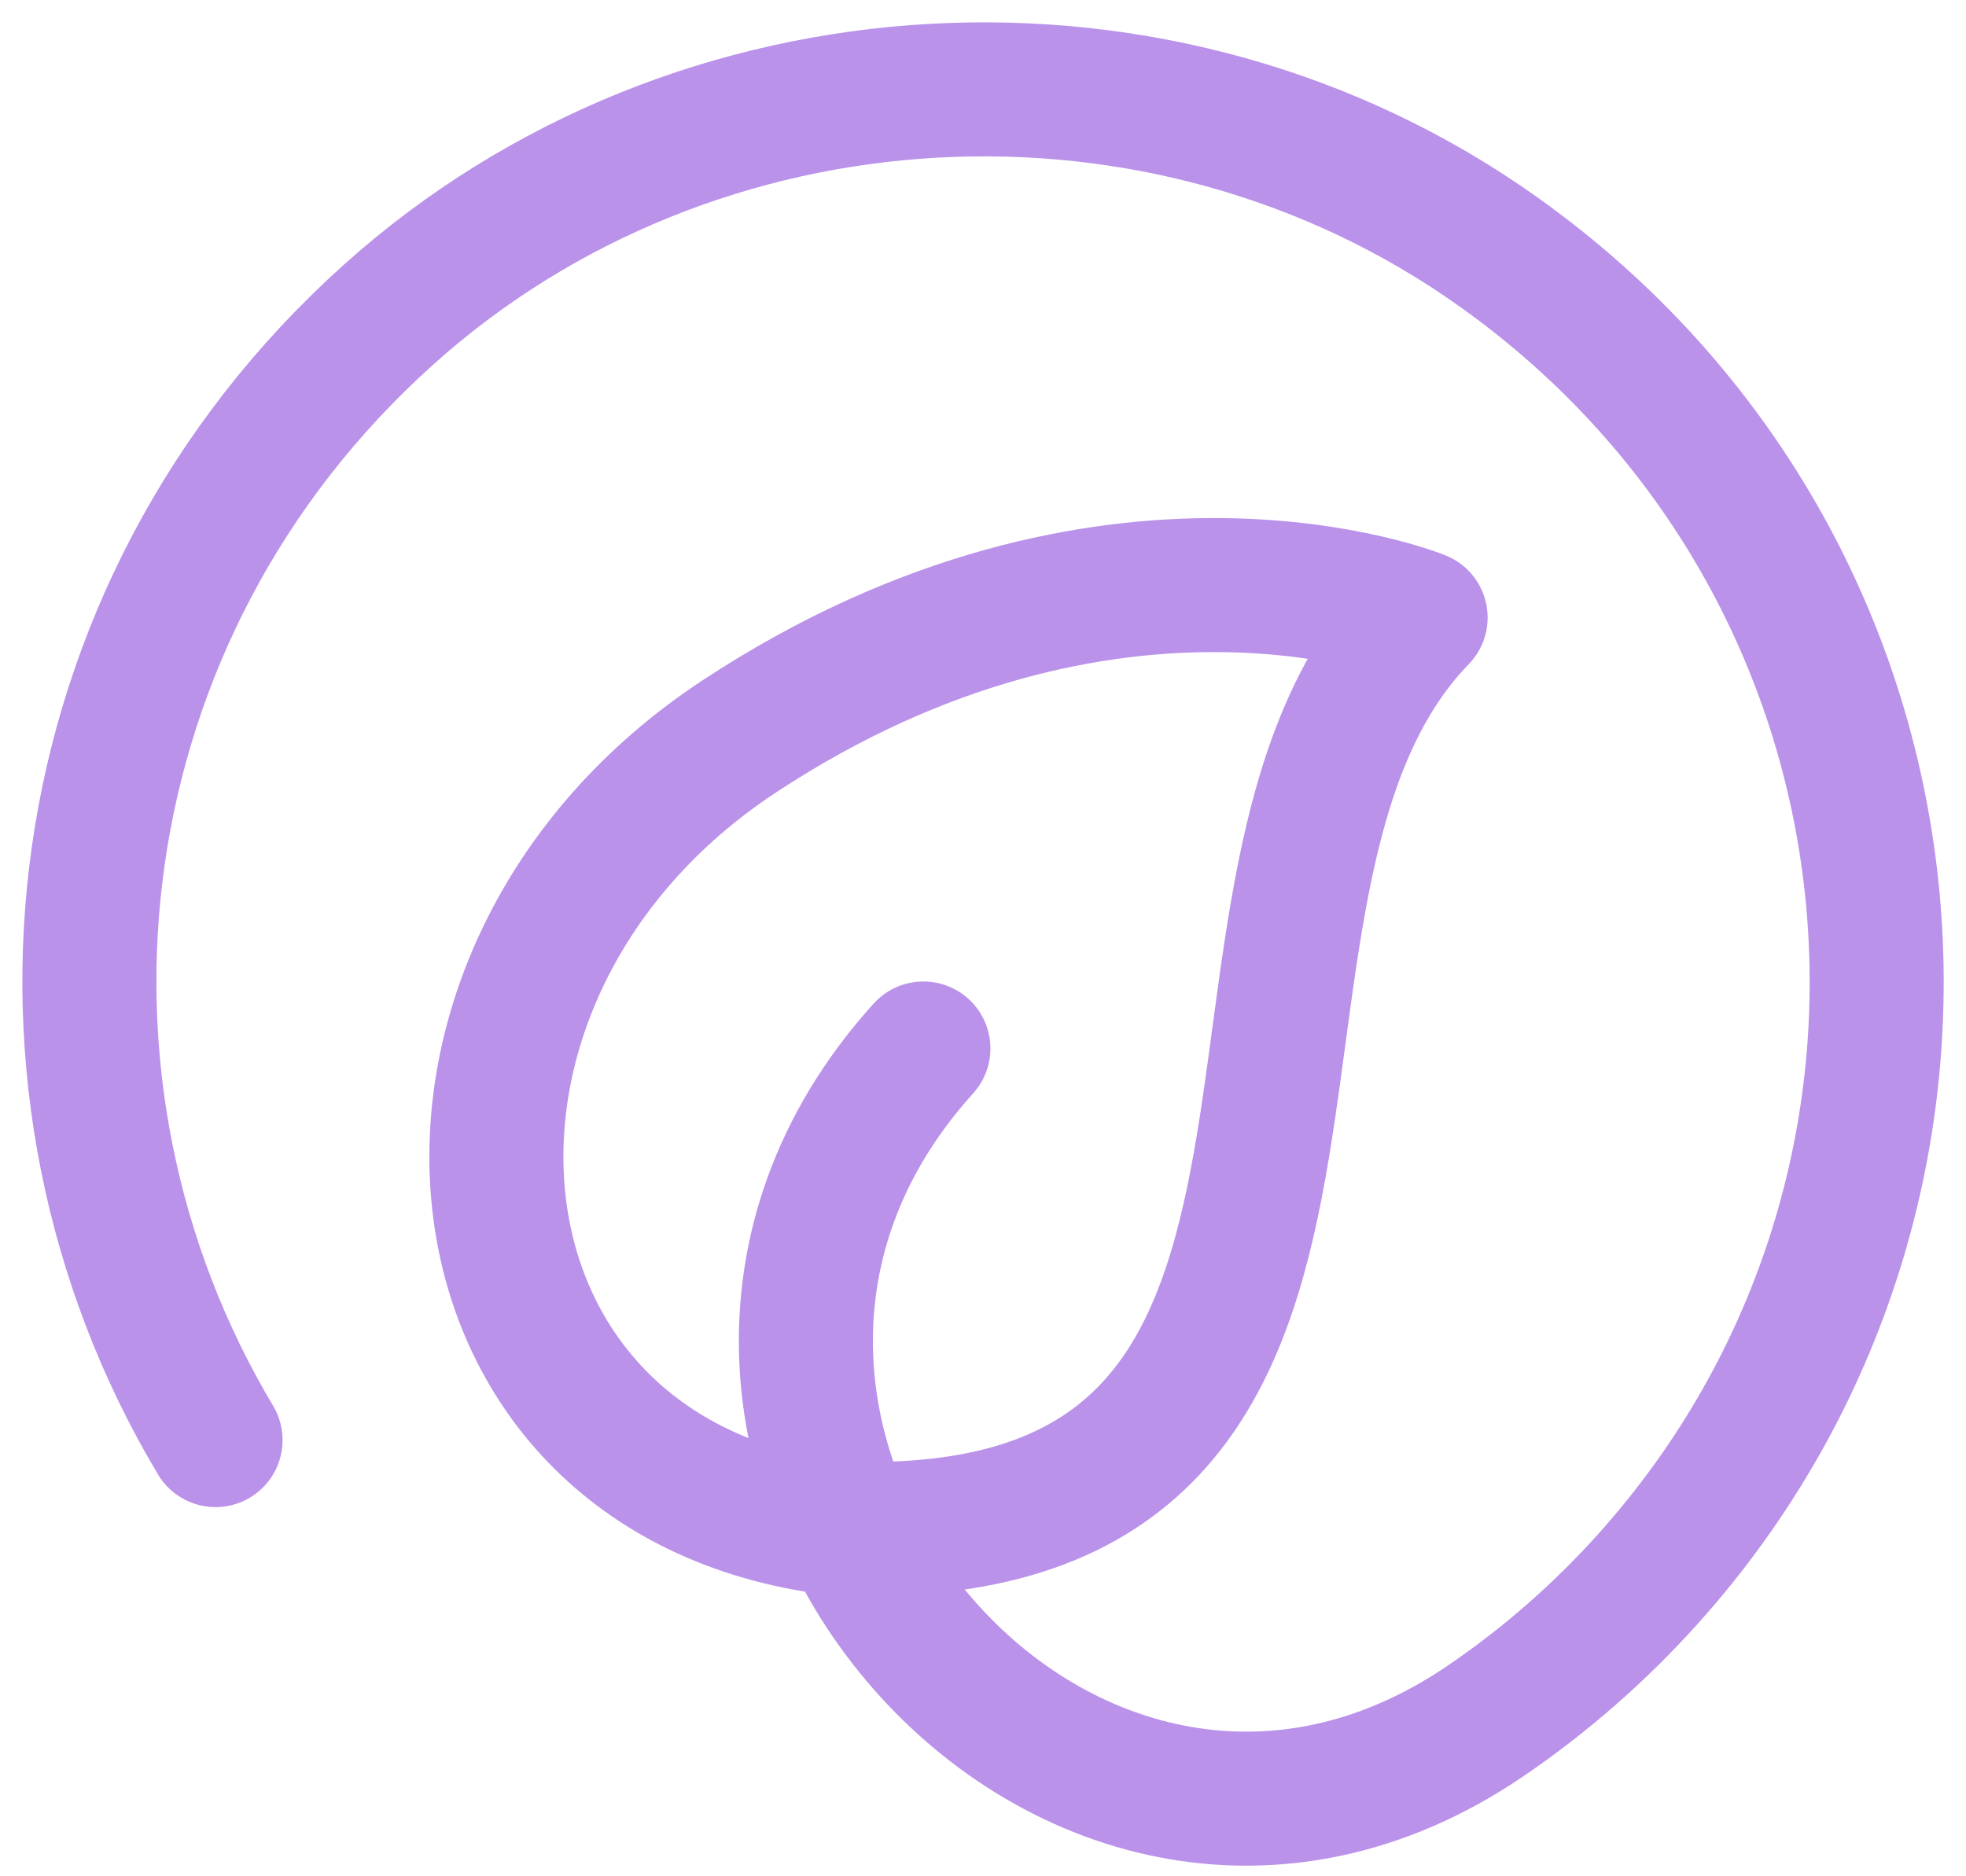
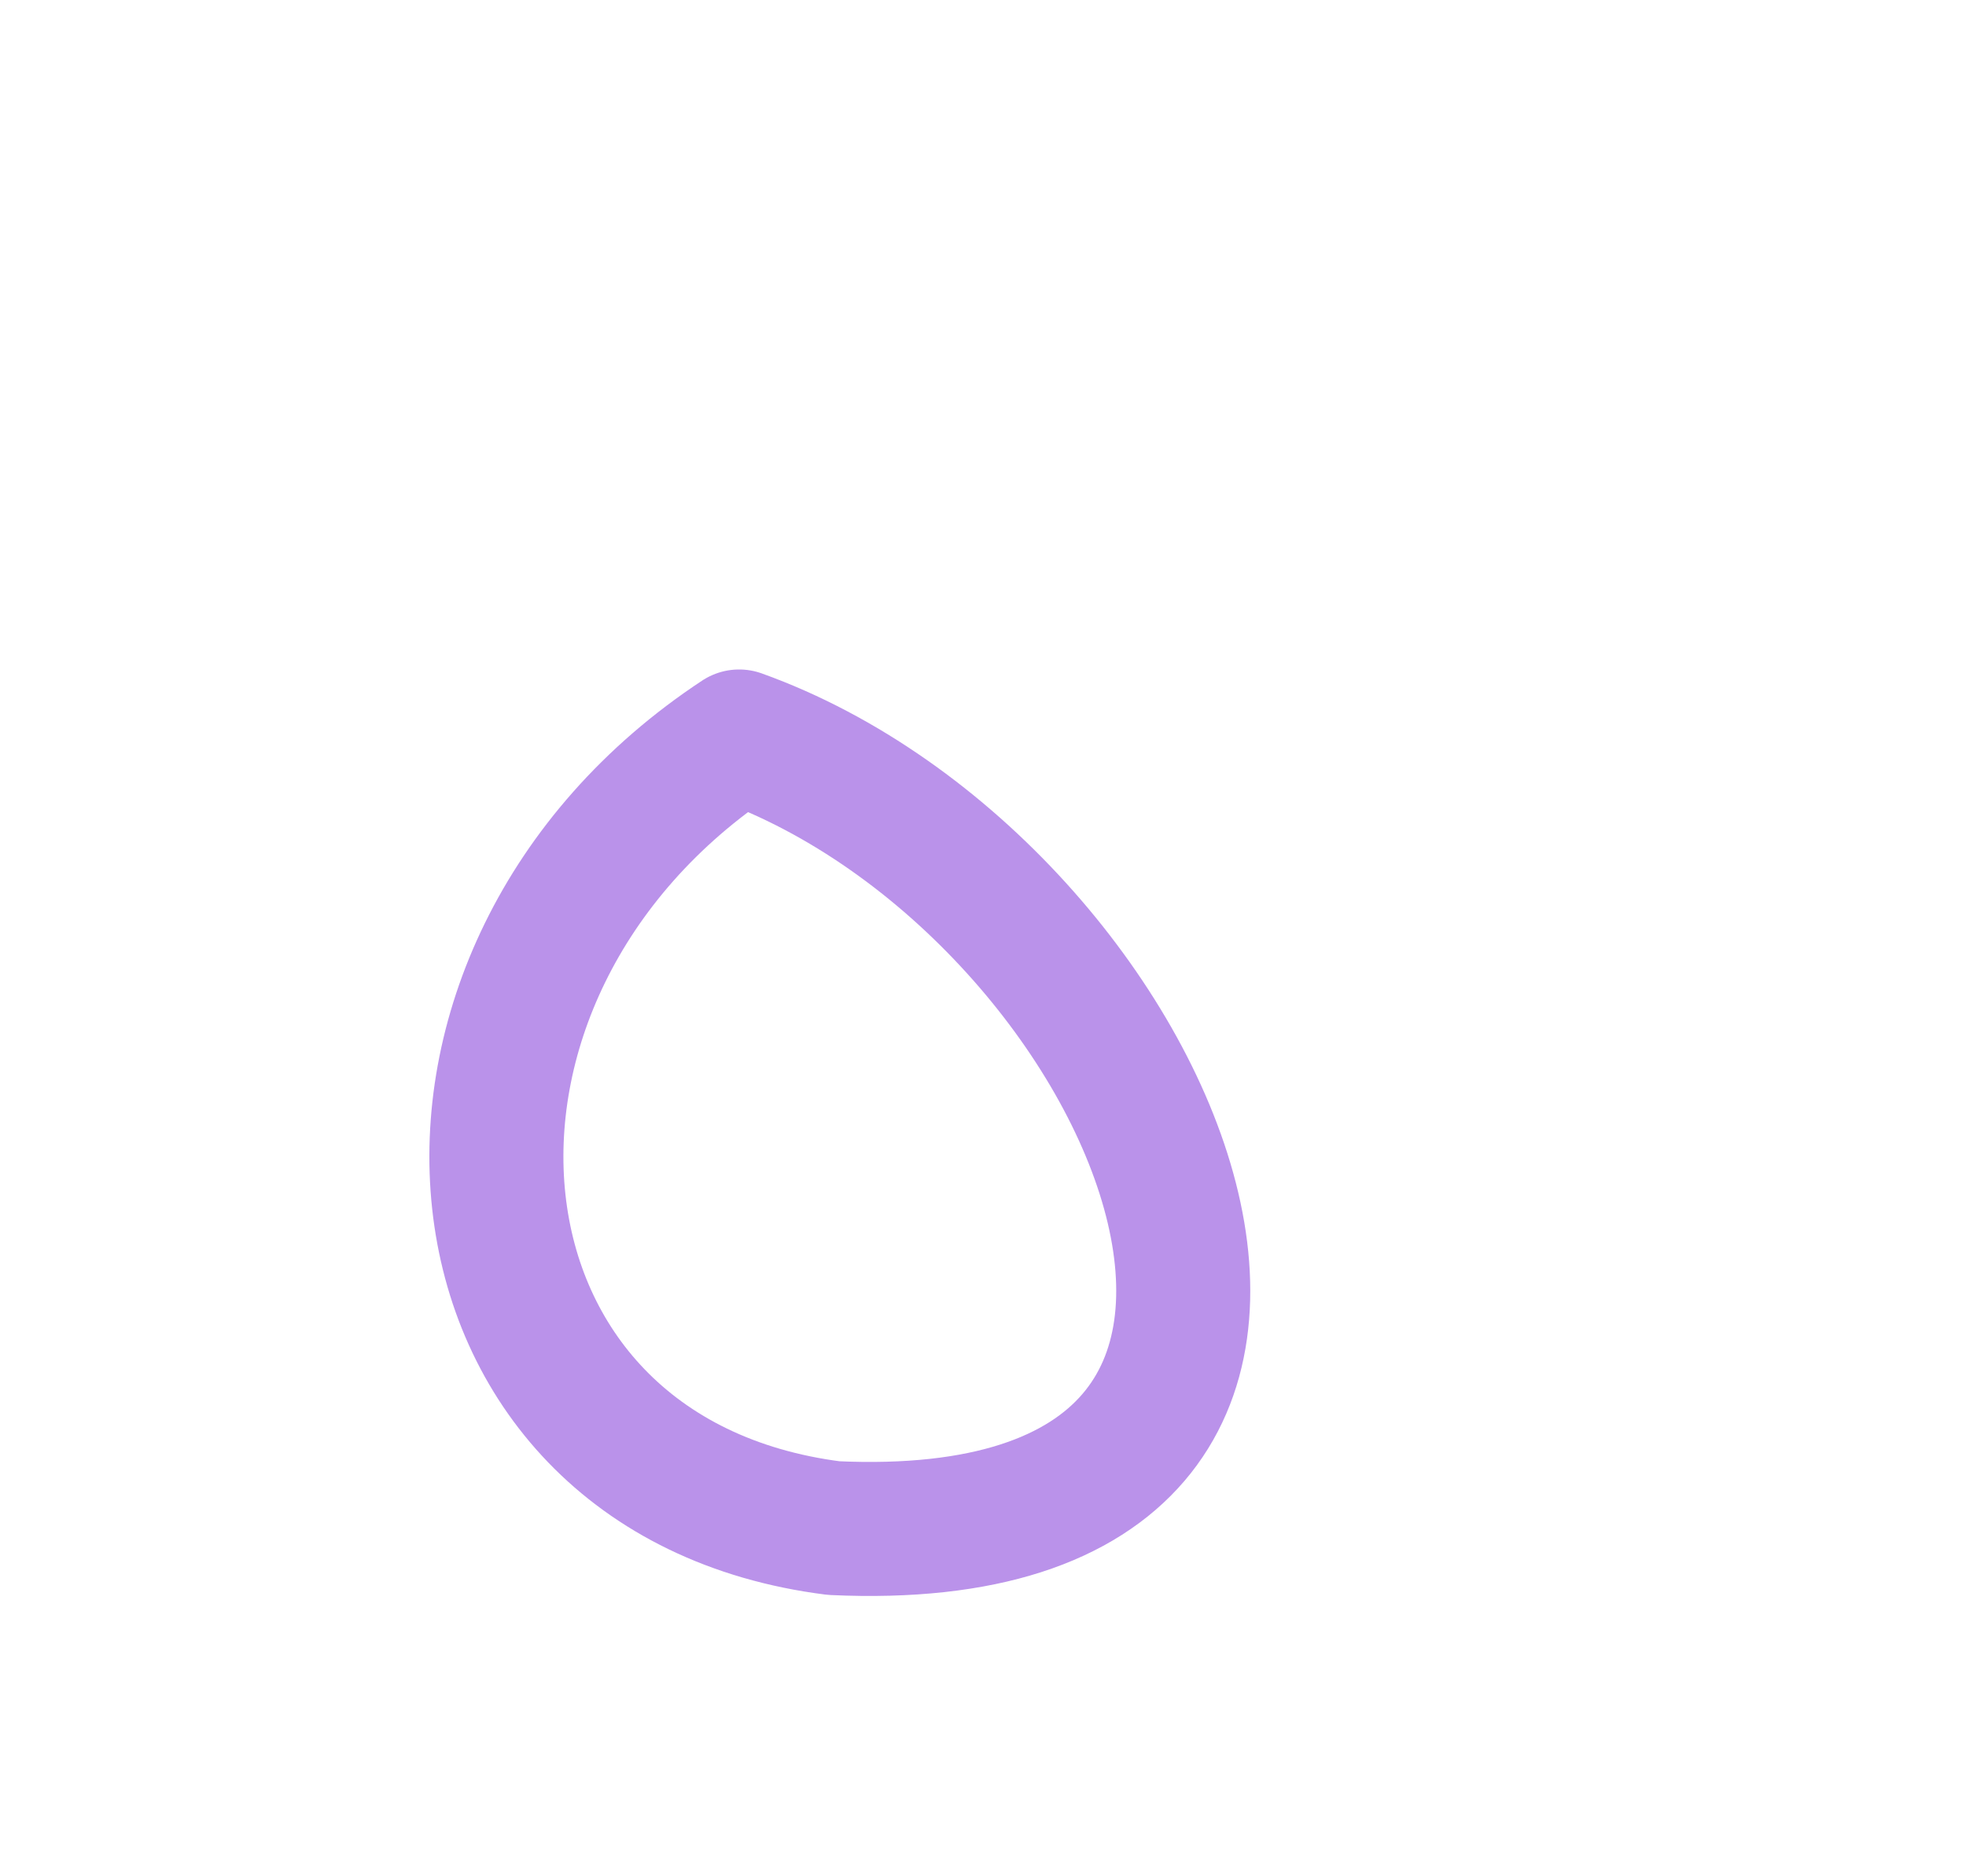
<svg xmlns="http://www.w3.org/2000/svg" width="22" height="21" viewBox="0 0 22 21" fill="none">
-   <path d="M2.412 16.118C0.044 12.155 0.631 6.855 4.353 3.517C7.78 0.443 13.033 0.151 16.779 2.827C21.721 6.355 22.385 13.27 18.448 17.664C17.895 18.281 17.282 18.813 16.627 19.259C11.89 22.488 6.489 16.024 10.315 11.755L10.333 11.735" stroke="#ba92ea" stroke-width="1.5" stroke-linecap="round" stroke-linejoin="round" />
-   <path fill-rule="evenodd" clip-rule="evenodd" d="M9.33 17.103C4.768 16.525 4.25 10.893 8.271 8.243C12.437 5.499 15.897 6.912 15.897 6.912C12.966 9.929 16.107 17.417 9.33 17.103Z" stroke="#ba92ea" stroke-width="1.5" stroke-linecap="round" stroke-linejoin="round" />
+   <path fill-rule="evenodd" clip-rule="evenodd" d="M9.33 17.103C4.768 16.525 4.25 10.893 8.271 8.243C12.966 9.929 16.107 17.417 9.33 17.103Z" stroke="#ba92ea" stroke-width="1.5" stroke-linecap="round" stroke-linejoin="round" />
</svg>